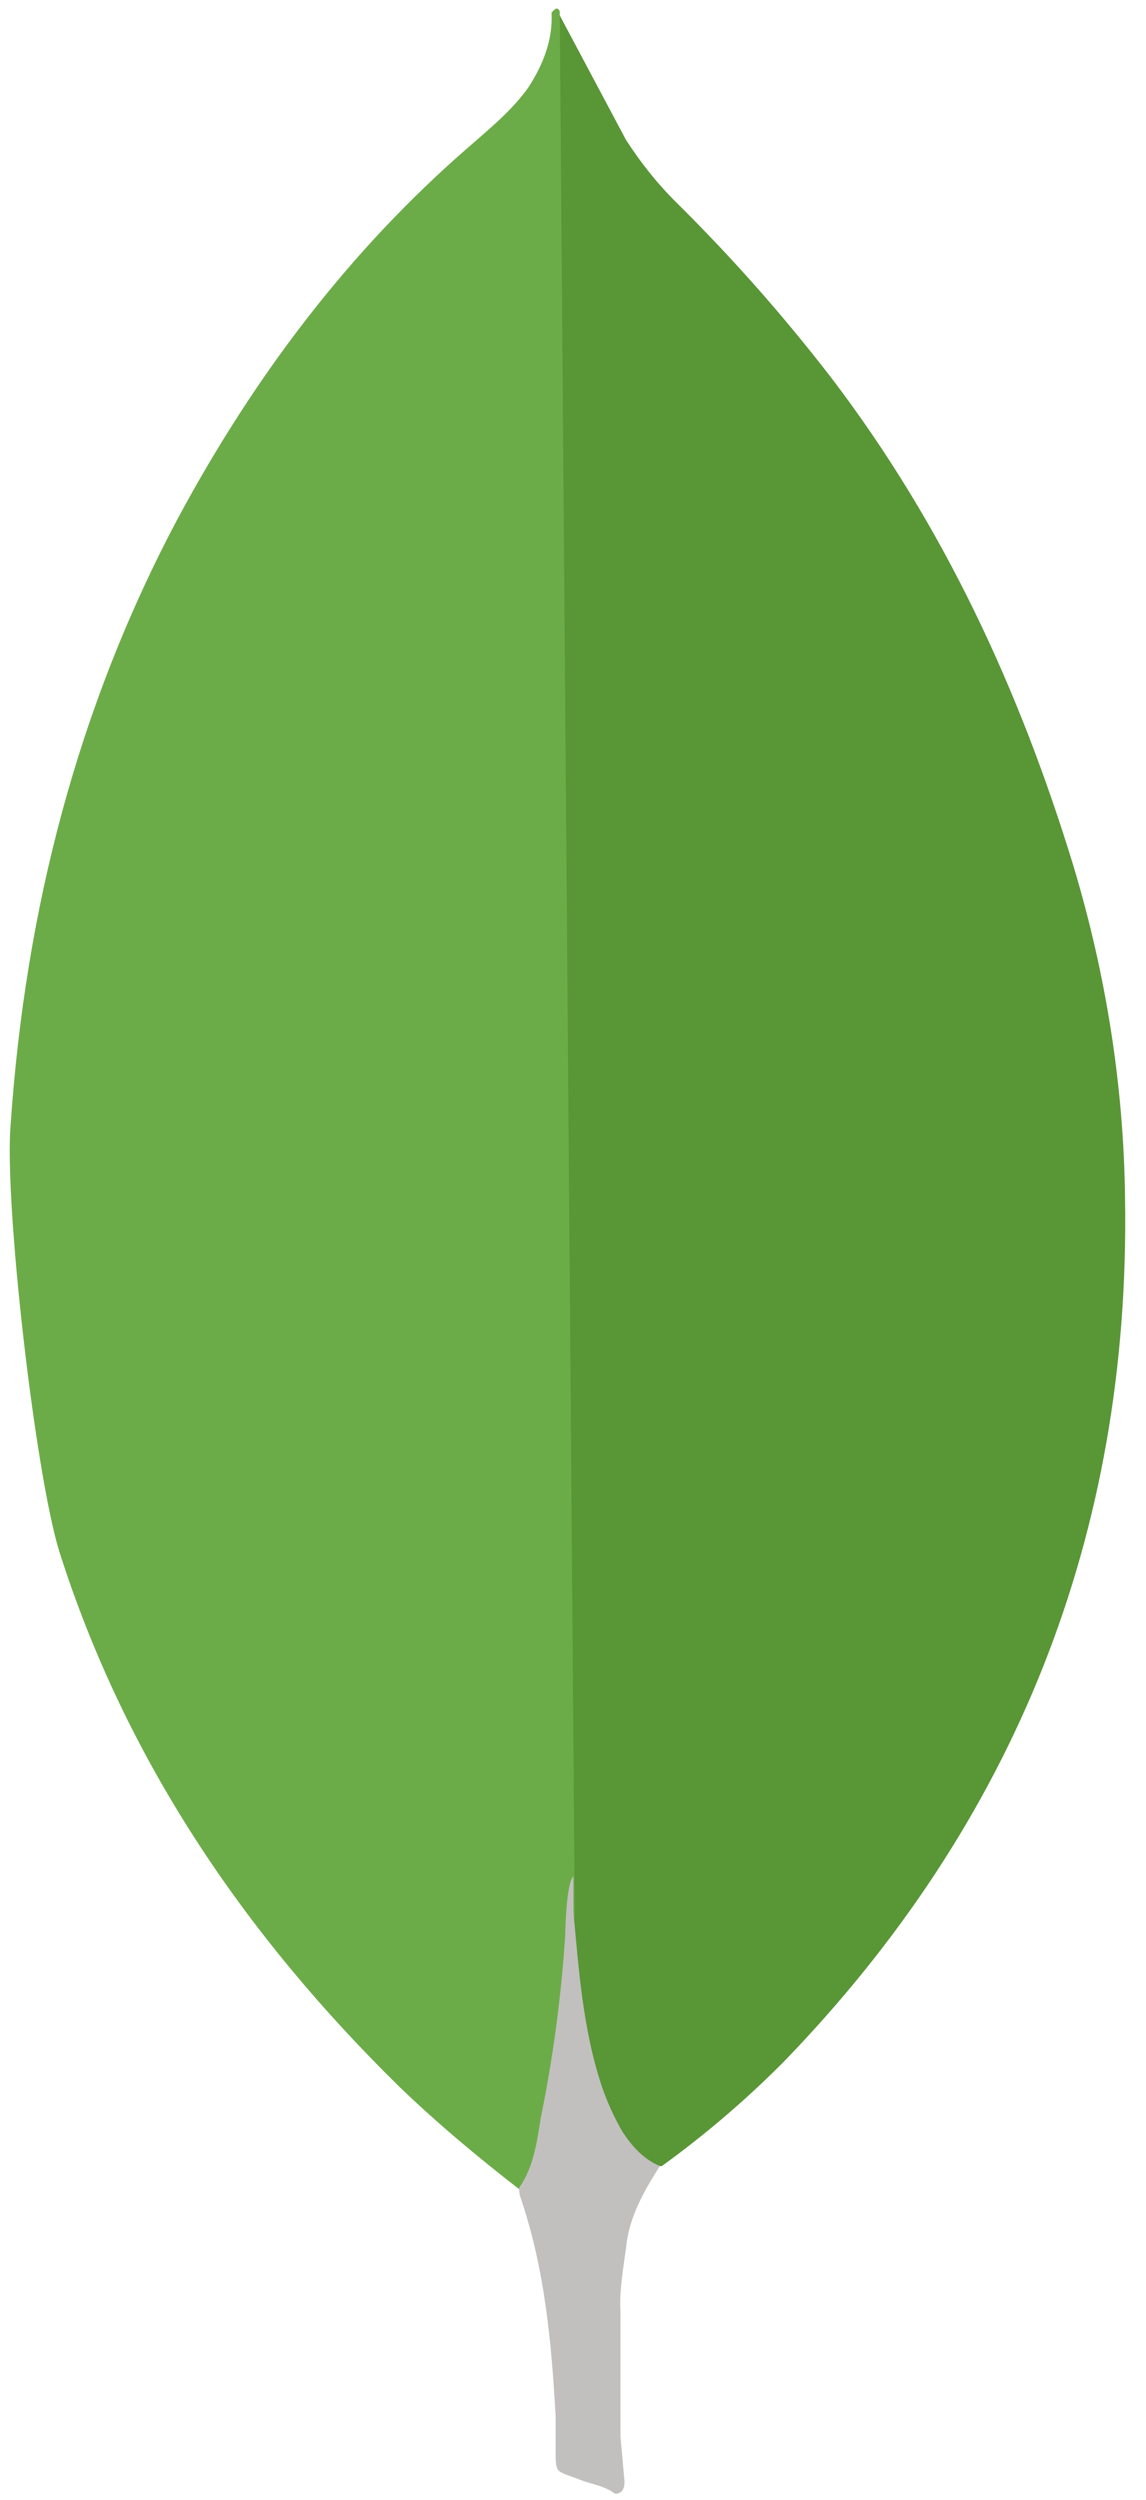
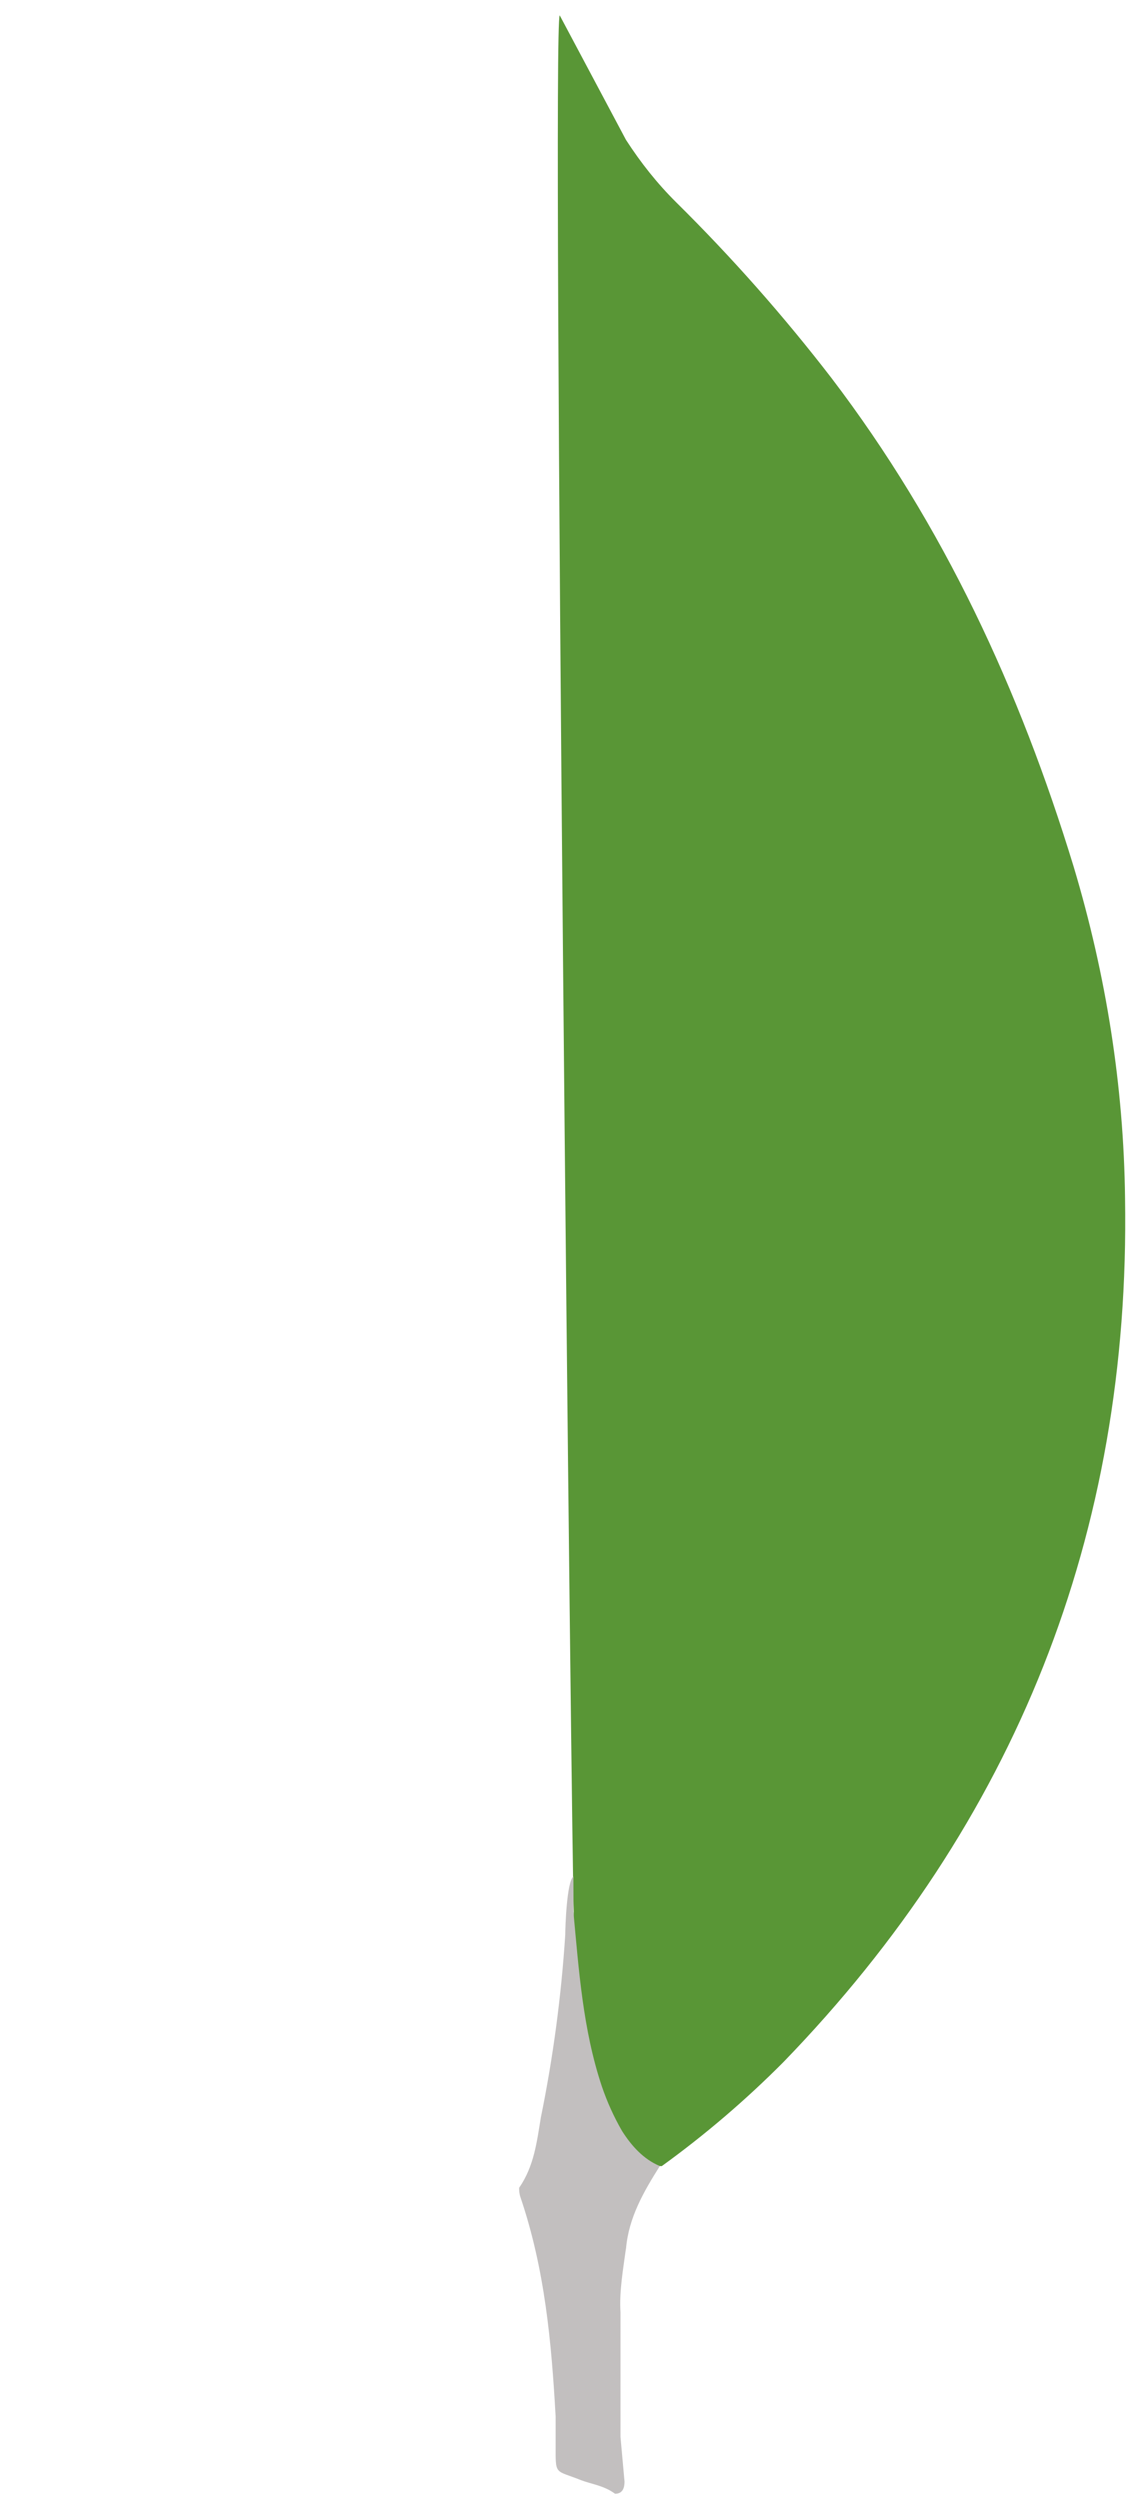
<svg xmlns="http://www.w3.org/2000/svg" width="50" height="109" viewBox="0 0 50 109" fill="none">
  <g clip-path="url(#clip0_204_1217)">
-     <path d="M24.42 0.668L27.312 6.099C27.962 7.102 28.666 7.989 29.496 8.815C31.928 11.216 34.195 13.78 36.281 16.487C41.18 22.92 44.485 30.064 46.845 37.791C48.26 42.511 49.029 47.352 49.086 52.248C49.323 66.885 44.306 79.454 34.189 89.899C32.543 91.555 30.765 93.075 28.873 94.443C27.871 94.443 27.397 93.674 26.983 92.967C26.231 91.654 25.731 90.213 25.507 88.717C25.152 86.947 24.918 85.176 25.033 83.347V82.521C24.952 82.345 24.068 1.085 24.42 0.668Z" fill="#599636" />
-     <path d="M24.421 0.489C24.302 0.252 24.183 0.431 24.065 0.547C24.123 1.732 23.709 2.788 23.063 3.797C22.352 4.799 21.41 5.568 20.466 6.394C15.218 10.938 11.087 16.426 7.779 22.565C3.378 30.826 1.109 39.68 0.466 49.001C0.171 52.364 1.529 64.228 2.589 67.651C5.48 76.738 10.674 84.353 17.402 90.962C19.054 92.554 20.821 94.03 22.65 95.448C23.181 95.448 23.239 94.975 23.361 94.622C23.594 93.869 23.771 93.099 23.892 92.32L25.077 83.469L24.421 0.489Z" fill="#6CAC48" />
+     <path d="M24.42 0.668L27.312 6.099C27.962 7.102 28.666 7.989 29.496 8.815C31.928 11.216 34.195 13.78 36.281 16.487C41.18 22.92 44.485 30.064 46.845 37.791C48.26 42.511 49.029 47.352 49.086 52.248C49.323 66.885 44.306 79.454 34.189 89.899C32.543 91.555 30.765 93.075 28.873 94.443C27.871 94.443 27.397 93.674 26.983 92.967C26.231 91.654 25.731 90.213 25.507 88.717C25.152 86.947 24.918 85.176 25.033 83.347C24.952 82.345 24.068 1.085 24.42 0.668Z" fill="#599636" />
    <path d="M27.313 98.039C27.431 96.685 28.081 95.561 28.789 94.44C28.078 94.145 27.55 93.559 27.137 92.906C26.78 92.287 26.486 91.635 26.256 90.959C25.43 88.481 25.254 85.88 25.017 83.348V81.814C24.723 82.051 24.662 84.055 24.662 84.353C24.489 87.03 24.134 89.692 23.598 92.32C23.422 93.383 23.304 94.443 22.65 95.388C22.65 95.506 22.65 95.625 22.708 95.801C23.771 98.929 24.062 102.115 24.242 105.363V106.548C24.242 107.963 24.184 107.665 25.359 108.139C25.833 108.315 26.361 108.376 26.835 108.728C27.191 108.728 27.248 108.433 27.248 108.196L27.072 106.25V100.819C27.015 99.871 27.191 98.929 27.309 98.042L27.313 98.039Z" fill="#C2BFBF" />
  </g>
  <defs>
    <clipPath id="clip0_204_1217">
      <rect width="49.367" height="108.74" fill="white" />
    </clipPath>
  </defs>
</svg>